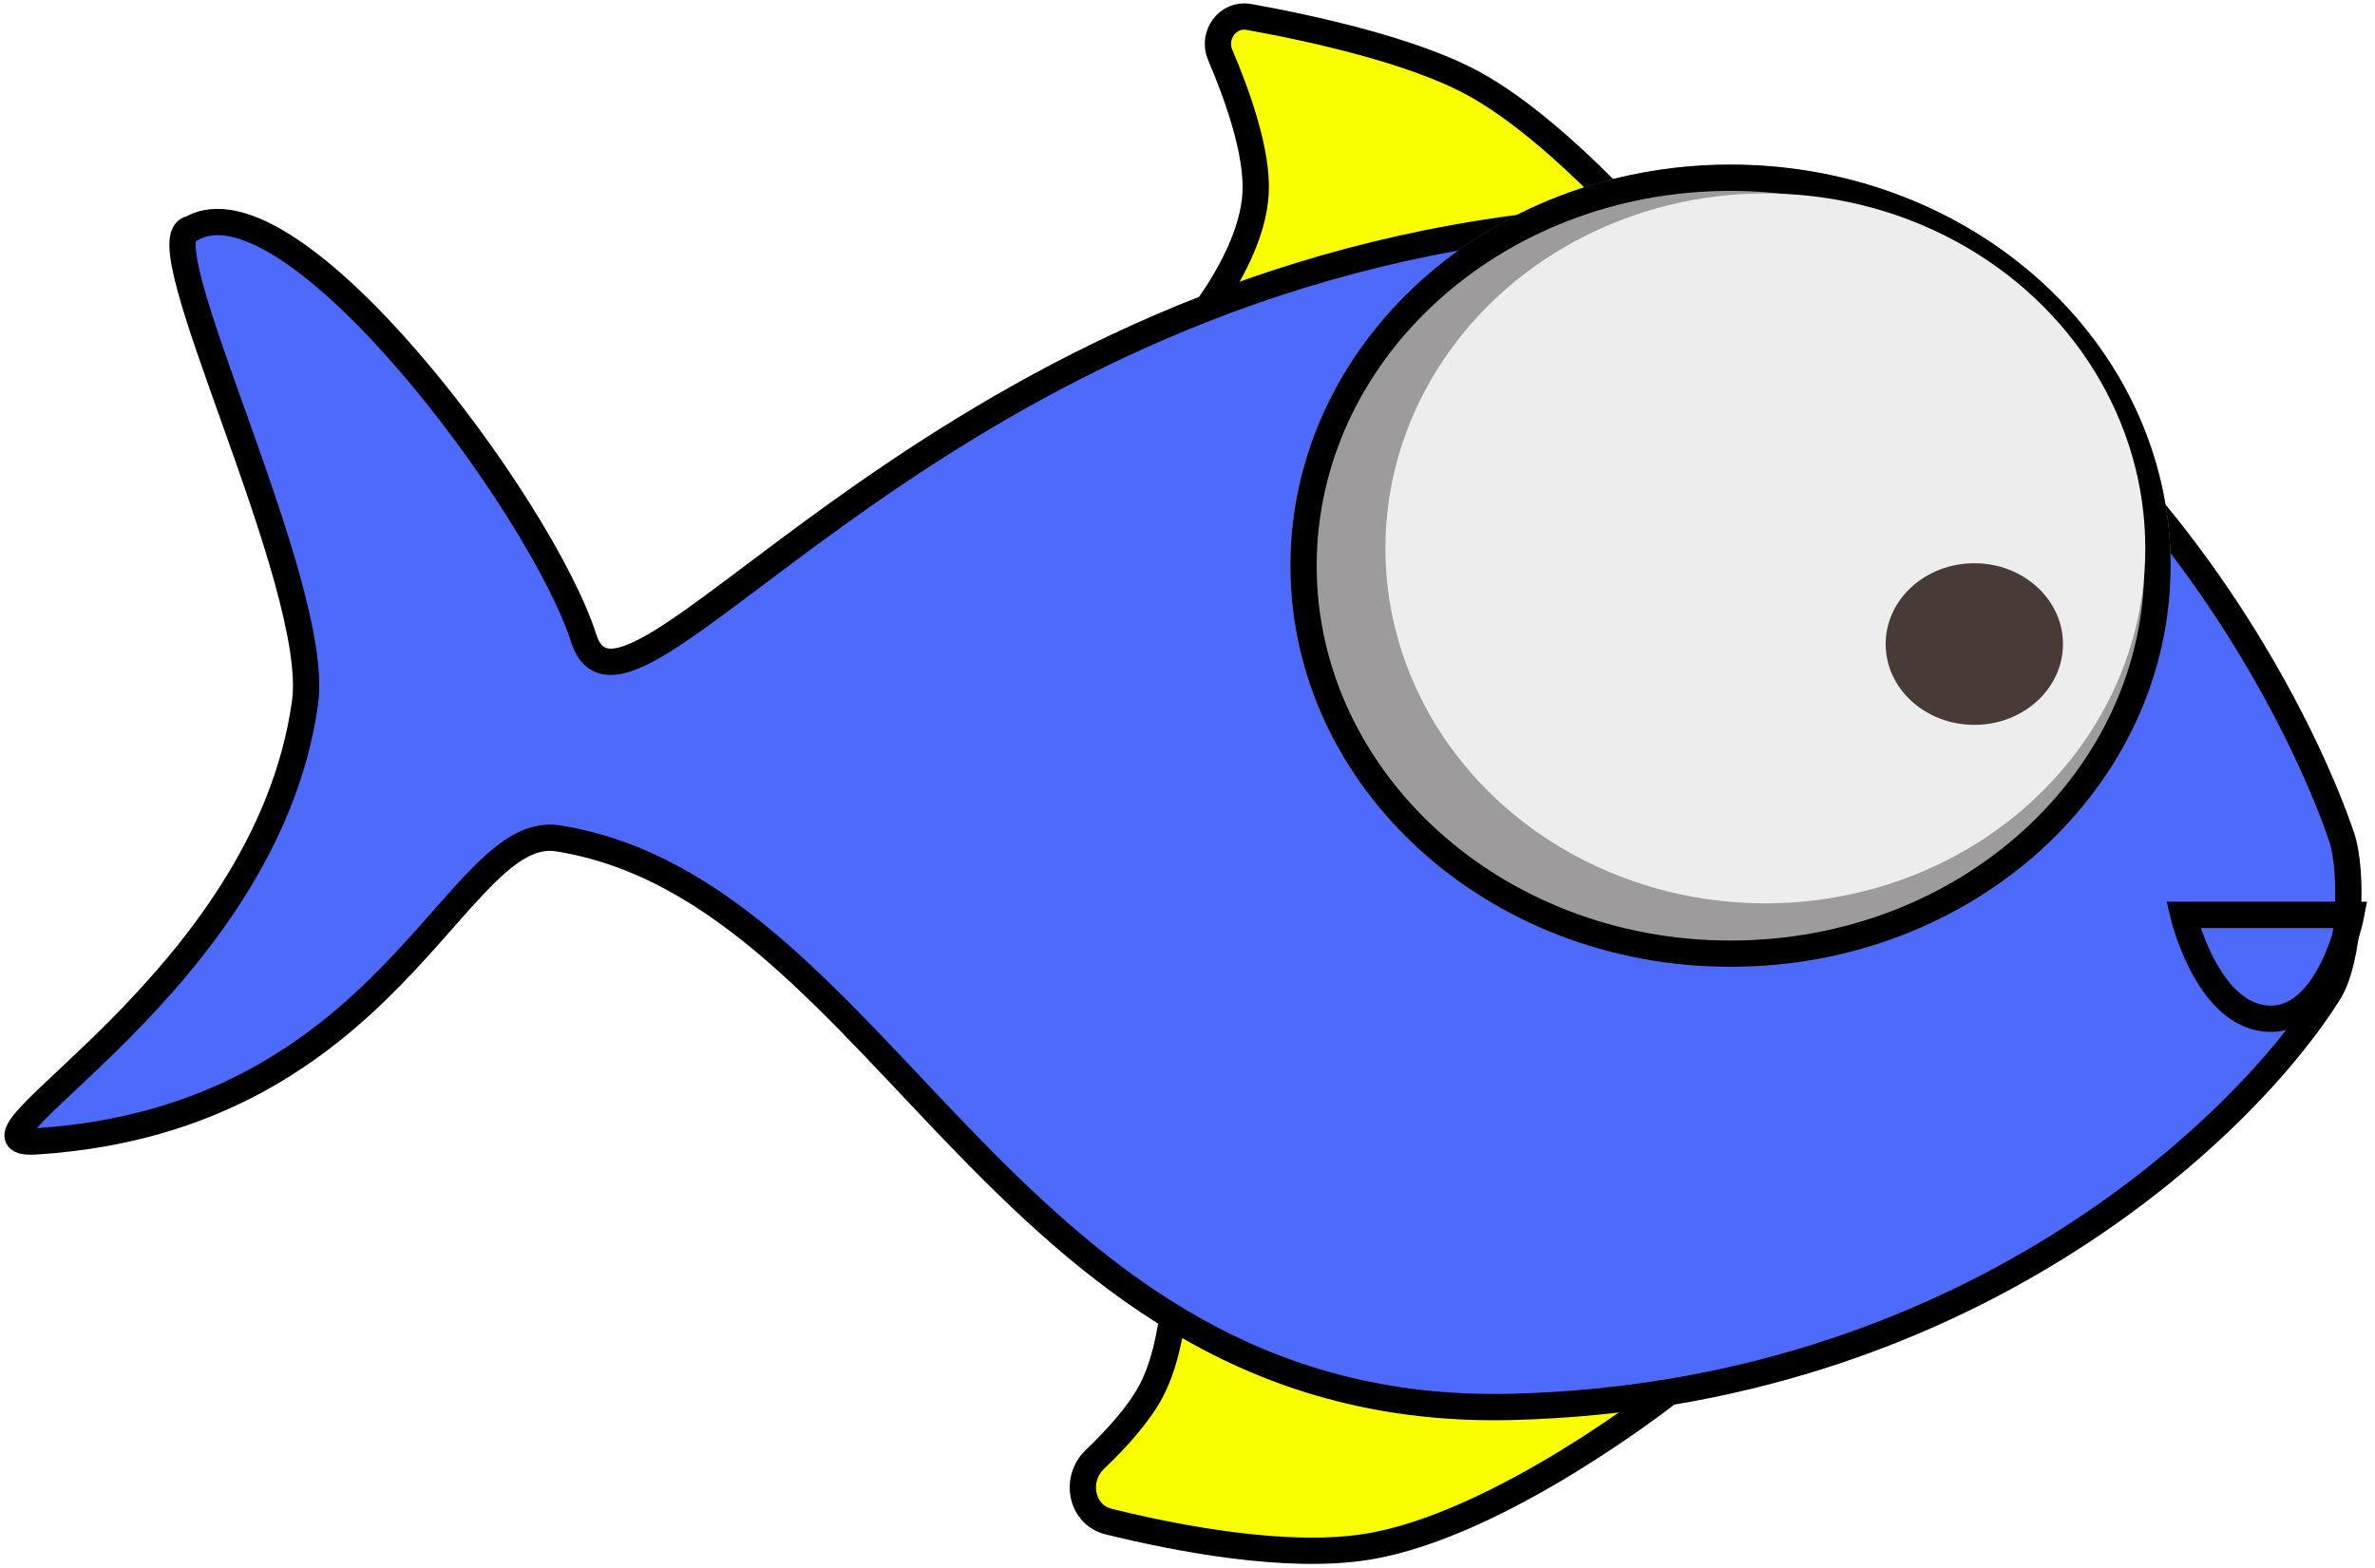
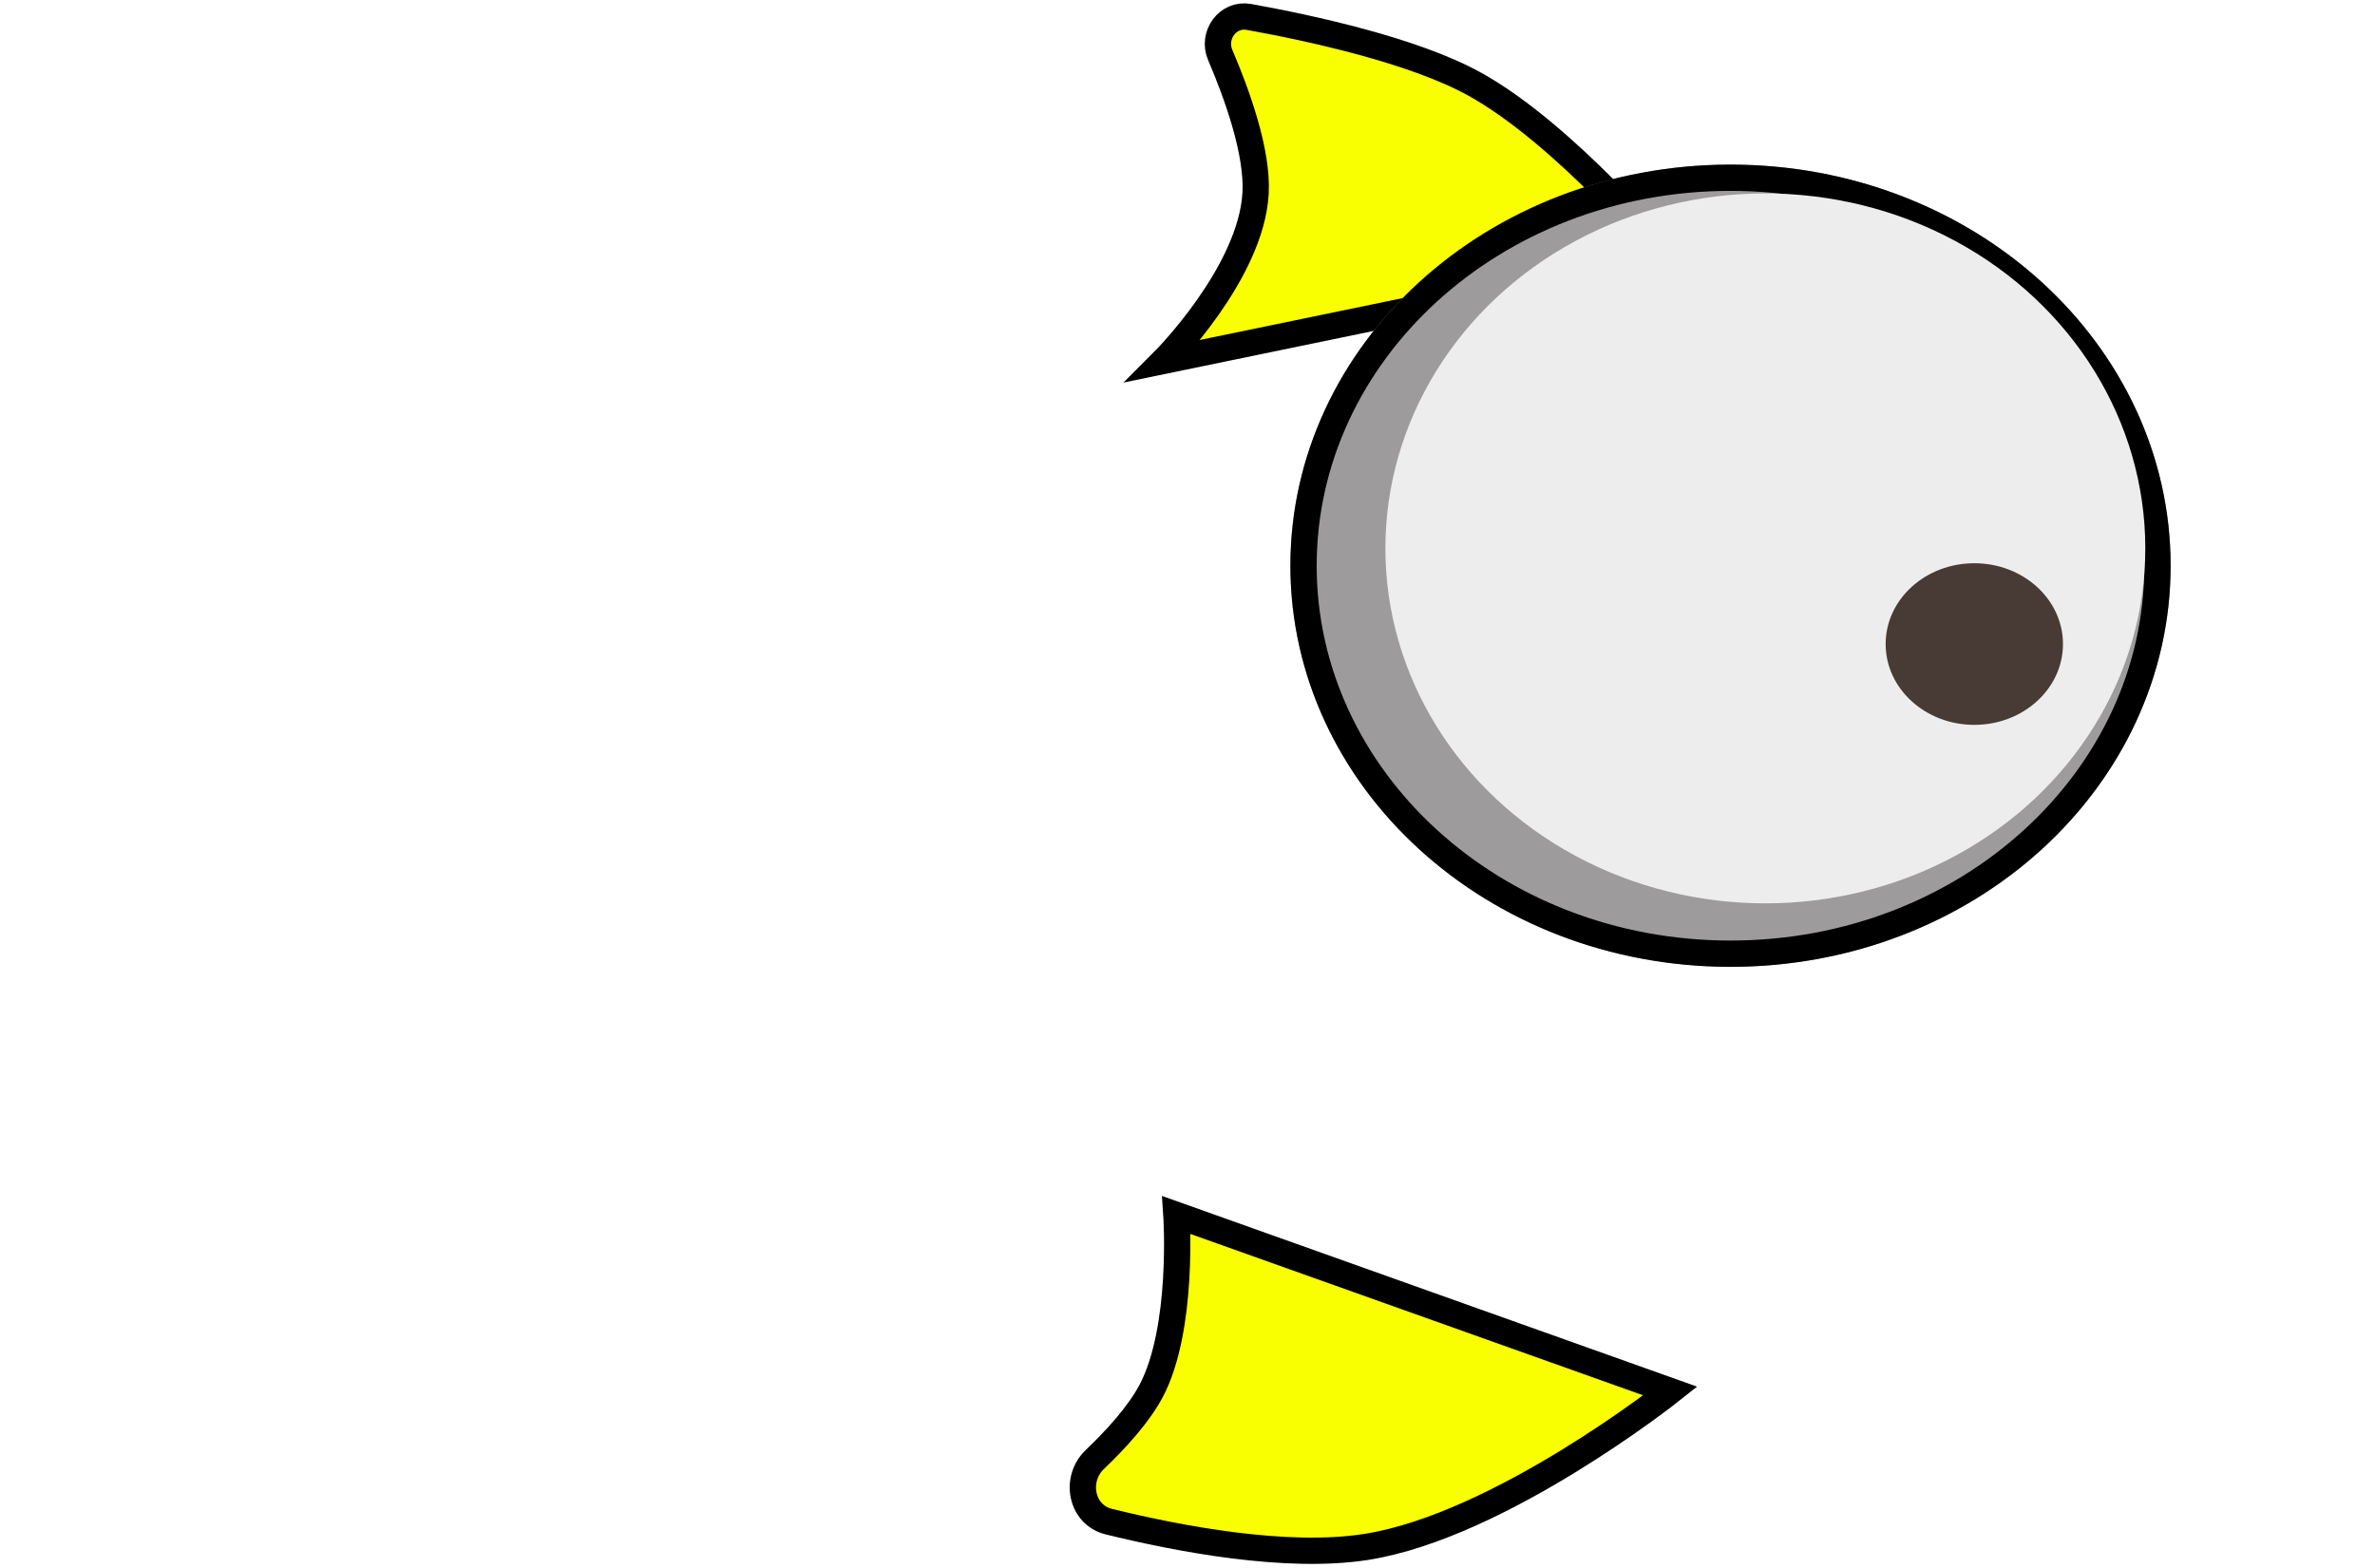
<svg xmlns="http://www.w3.org/2000/svg" width="271" height="179" viewBox="0 0 271 179" fill="none">
  <path d="M168.196 9.564C161.233 5.735 149.492 3.193 142.5 1.932C140.1 1.499 138.272 4.027 139.231 6.269C141.181 10.827 143.536 17.403 143.267 22.08C142.741 31.222 132.789 41.184 132.789 41.184L190.235 29.326C190.235 29.326 178.534 15.248 168.196 9.564Z" fill="#FAFF00" stroke="black" stroke-width="3" />
  <path d="M131.344 158.772C135.118 151.645 134.234 138.68 134.234 138.68L190.596 158.772C190.596 158.772 171.224 174.135 155.912 176.558C146.787 178.003 134.344 175.605 126.506 173.672C123.354 172.895 122.579 168.828 124.925 166.585C127.357 164.261 129.935 161.432 131.344 158.772Z" fill="#FAFF00" stroke="black" stroke-width="3" />
-   <path d="M21.797 26.126C33.232 19.389 61.766 57.743 66.597 72.83C71.428 87.918 103.695 35.469 172.457 26.126C227.984 18.581 259.52 73.168 267.165 95.443C268.598 99.619 268.089 109.541 265.745 113.282C255.996 128.834 224.088 159.327 172.457 160.579C114.804 161.978 101.517 101.796 63.707 95.692C51.941 93.792 44.782 127.684 4.093 130.277C-7.143 130.993 30.312 112.426 34.803 80.211C36.695 66.643 16.2 26.695 21.797 26.126Z" fill="#4D6AFA" stroke="black" stroke-width="3" />
  <g filter="url(#filter0_b_139_169)">
    <ellipse cx="197.461" cy="64.57" rx="50.22" ry="45.783" fill="#9D9B9B" />
    <path d="M246.181 64.57C246.181 88.9 224.502 108.853 197.461 108.853C170.42 108.853 148.741 88.9 148.741 64.57C148.741 40.24 170.42 20.286 197.461 20.286C224.502 20.286 246.181 40.24 246.181 64.57Z" stroke="black" stroke-width="3" />
  </g>
  <g filter="url(#filter1_f_139_169)">
    <ellipse cx="201.435" cy="62.594" rx="43.355" ry="40.514" fill="#EDEDED" />
  </g>
  <g filter="url(#filter2_d_139_169)">
    <ellipse cx="225.28" cy="69.511" rx="10.116" ry="9.223" fill="#483A34" />
  </g>
-   <path d="M258.416 116.243C251.722 115.497 249.126 104.425 249.126 104.425H268.275C268.275 104.425 265.824 117.069 258.416 116.243Z" stroke="black" stroke-width="3" />
  <defs>
    <filter id="filter0_b_139_169" x="143.241" y="14.786" width="108.44" height="99.567" filterUnits="userSpaceOnUse" color-interpolation-filters="sRGB">
      <feFlood flood-opacity="0" result="BackgroundImageFix" />
      <feGaussianBlur in="BackgroundImageFix" stdDeviation="2" />
      <feComposite in2="SourceAlpha" operator="in" result="effect1_backgroundBlur_139_169" />
      <feBlend mode="normal" in="SourceGraphic" in2="effect1_backgroundBlur_139_169" result="shape" />
    </filter>
    <filter id="filter1_f_139_169" x="154.08" y="18.08" width="94.711" height="89.027" filterUnits="userSpaceOnUse" color-interpolation-filters="sRGB">
      <feFlood flood-opacity="0" result="BackgroundImageFix" />
      <feBlend mode="normal" in="SourceGraphic" in2="BackgroundImageFix" result="shape" />
      <feGaussianBlur stdDeviation="2" result="effect1_foregroundBlur_139_169" />
    </filter>
    <filter id="filter2_d_139_169" x="211.164" y="60.288" width="28.232" height="26.445" filterUnits="userSpaceOnUse" color-interpolation-filters="sRGB">
      <feFlood flood-opacity="0" result="BackgroundImageFix" />
      <feColorMatrix in="SourceAlpha" type="matrix" values="0 0 0 0 0 0 0 0 0 0 0 0 0 0 0 0 0 0 127 0" result="hardAlpha" />
      <feOffset dy="4" />
      <feGaussianBlur stdDeviation="2" />
      <feComposite in2="hardAlpha" operator="out" />
      <feColorMatrix type="matrix" values="0 0 0 0 0 0 0 0 0 0 0 0 0 0 0 0 0 0 0.25 0" />
      <feBlend mode="normal" in2="BackgroundImageFix" result="effect1_dropShadow_139_169" />
      <feBlend mode="normal" in="SourceGraphic" in2="effect1_dropShadow_139_169" result="shape" />
    </filter>
  </defs>
</svg>